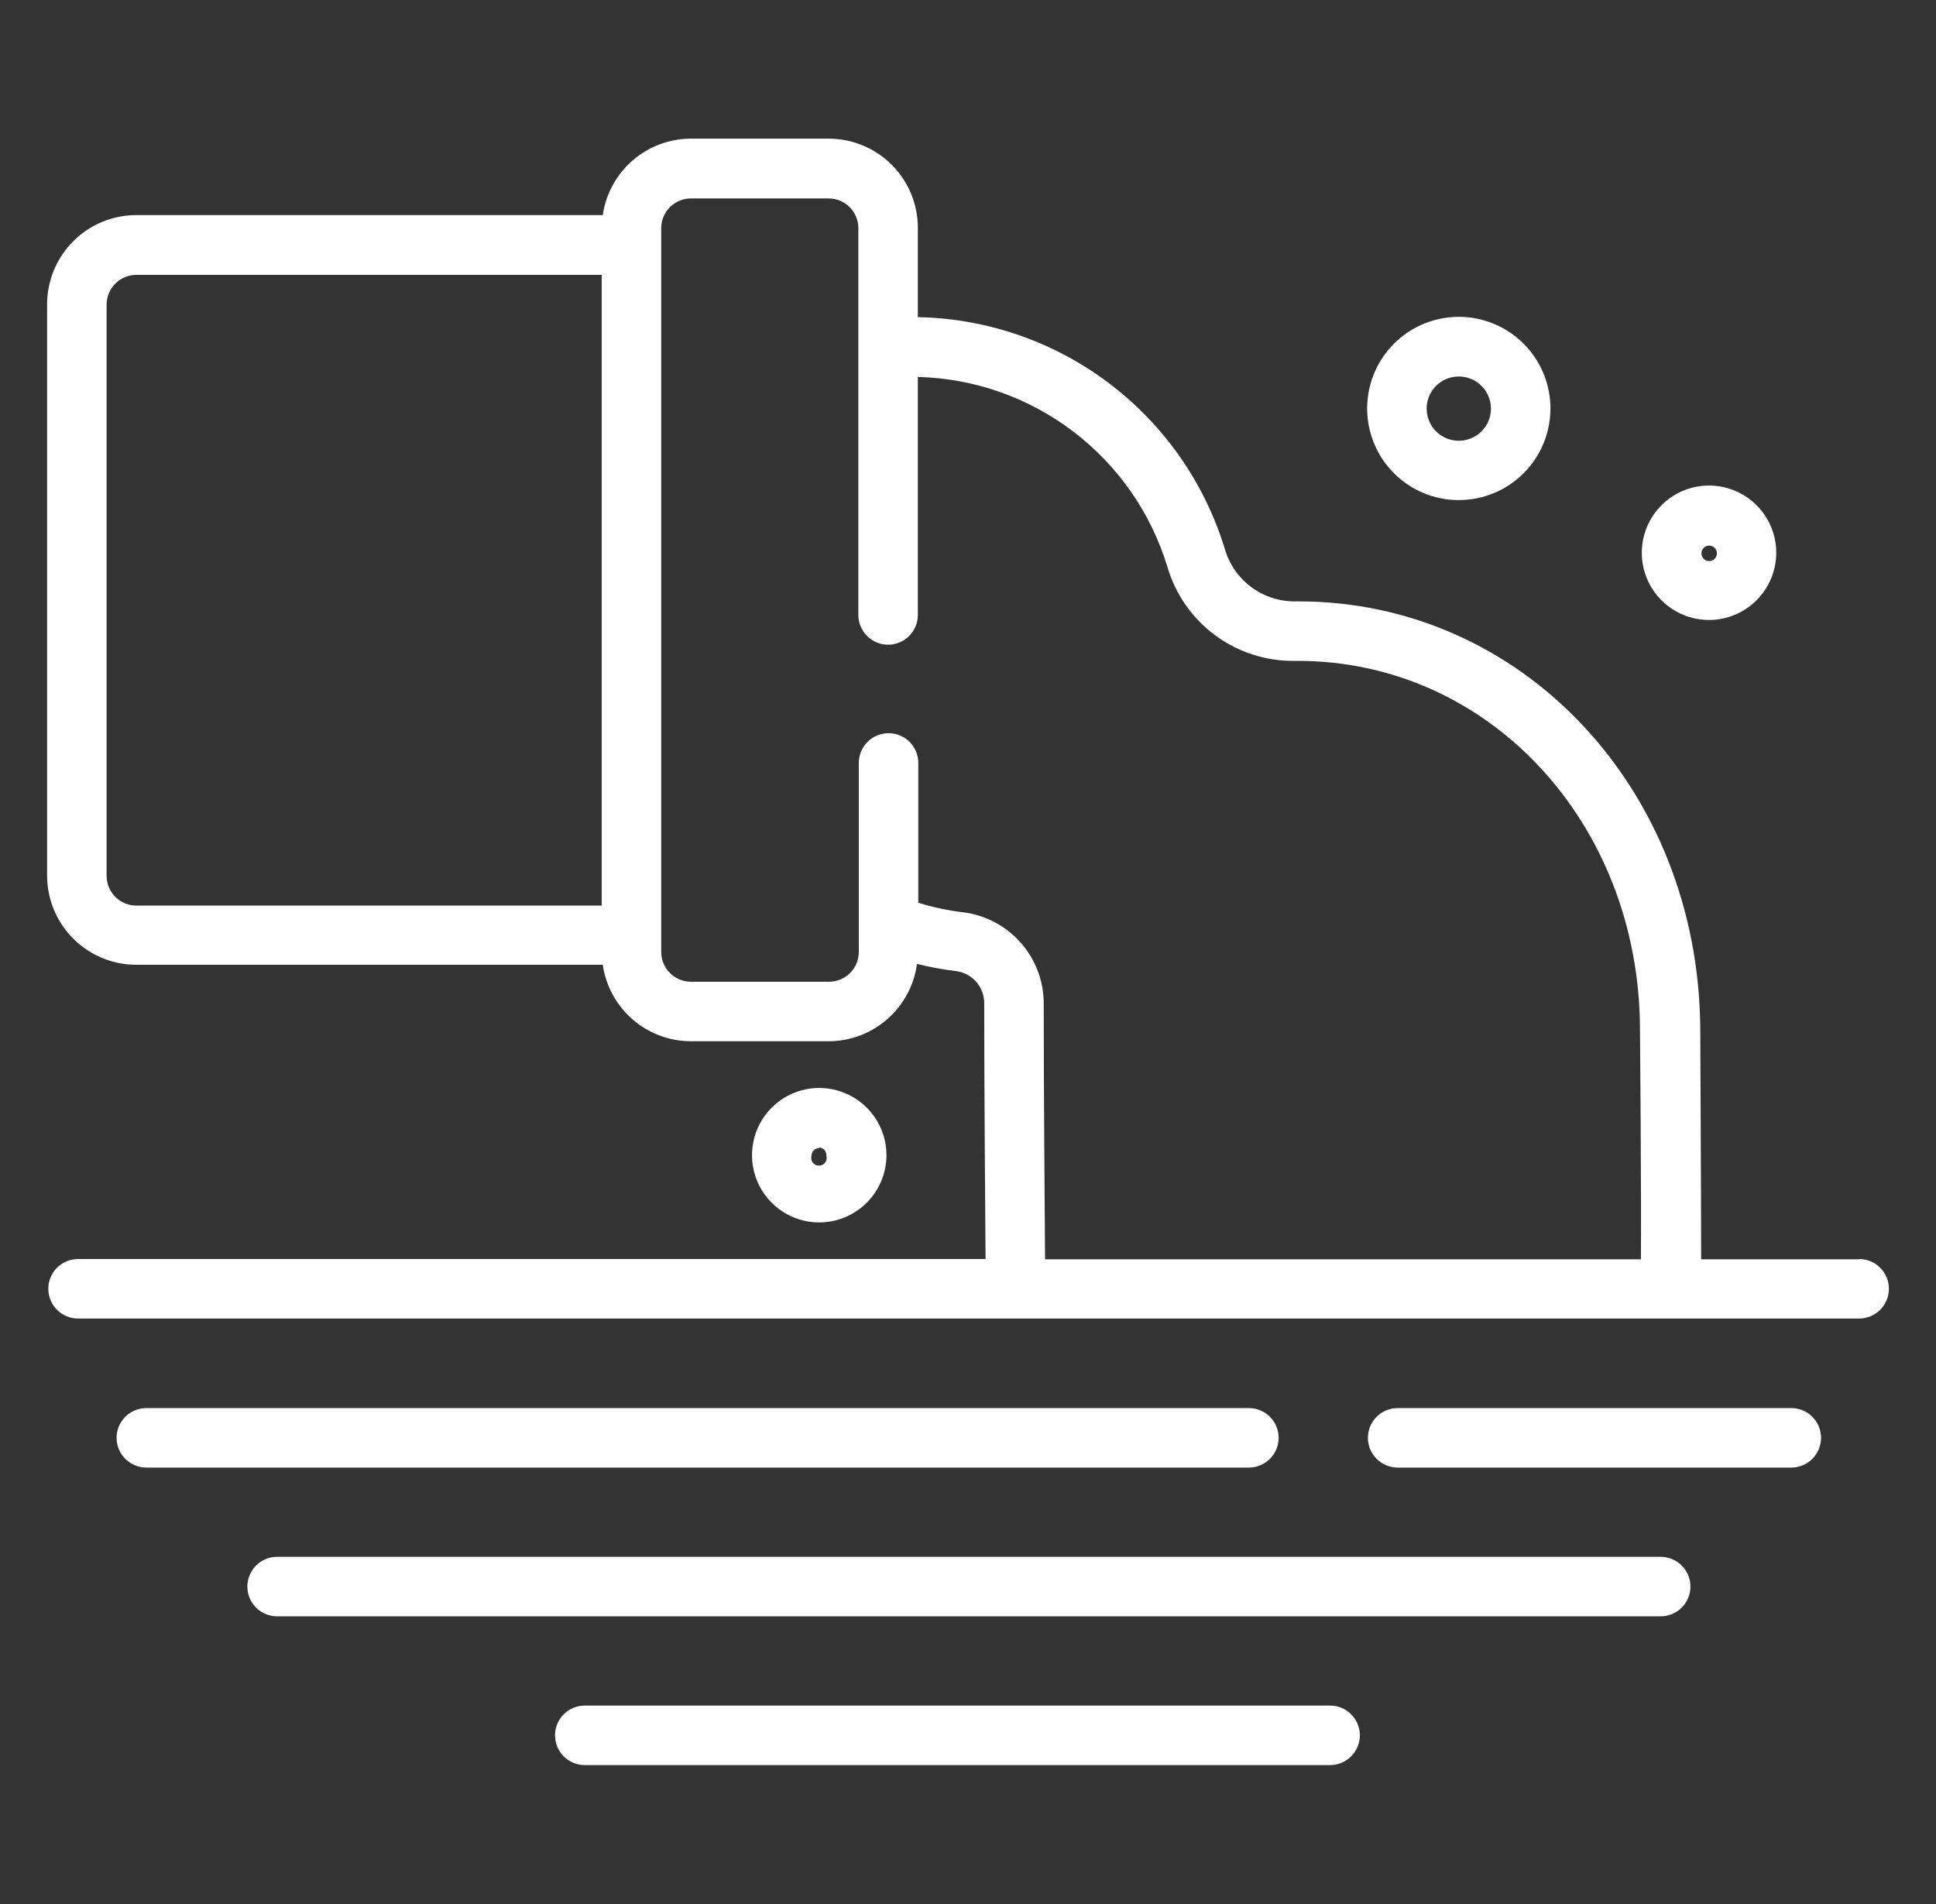
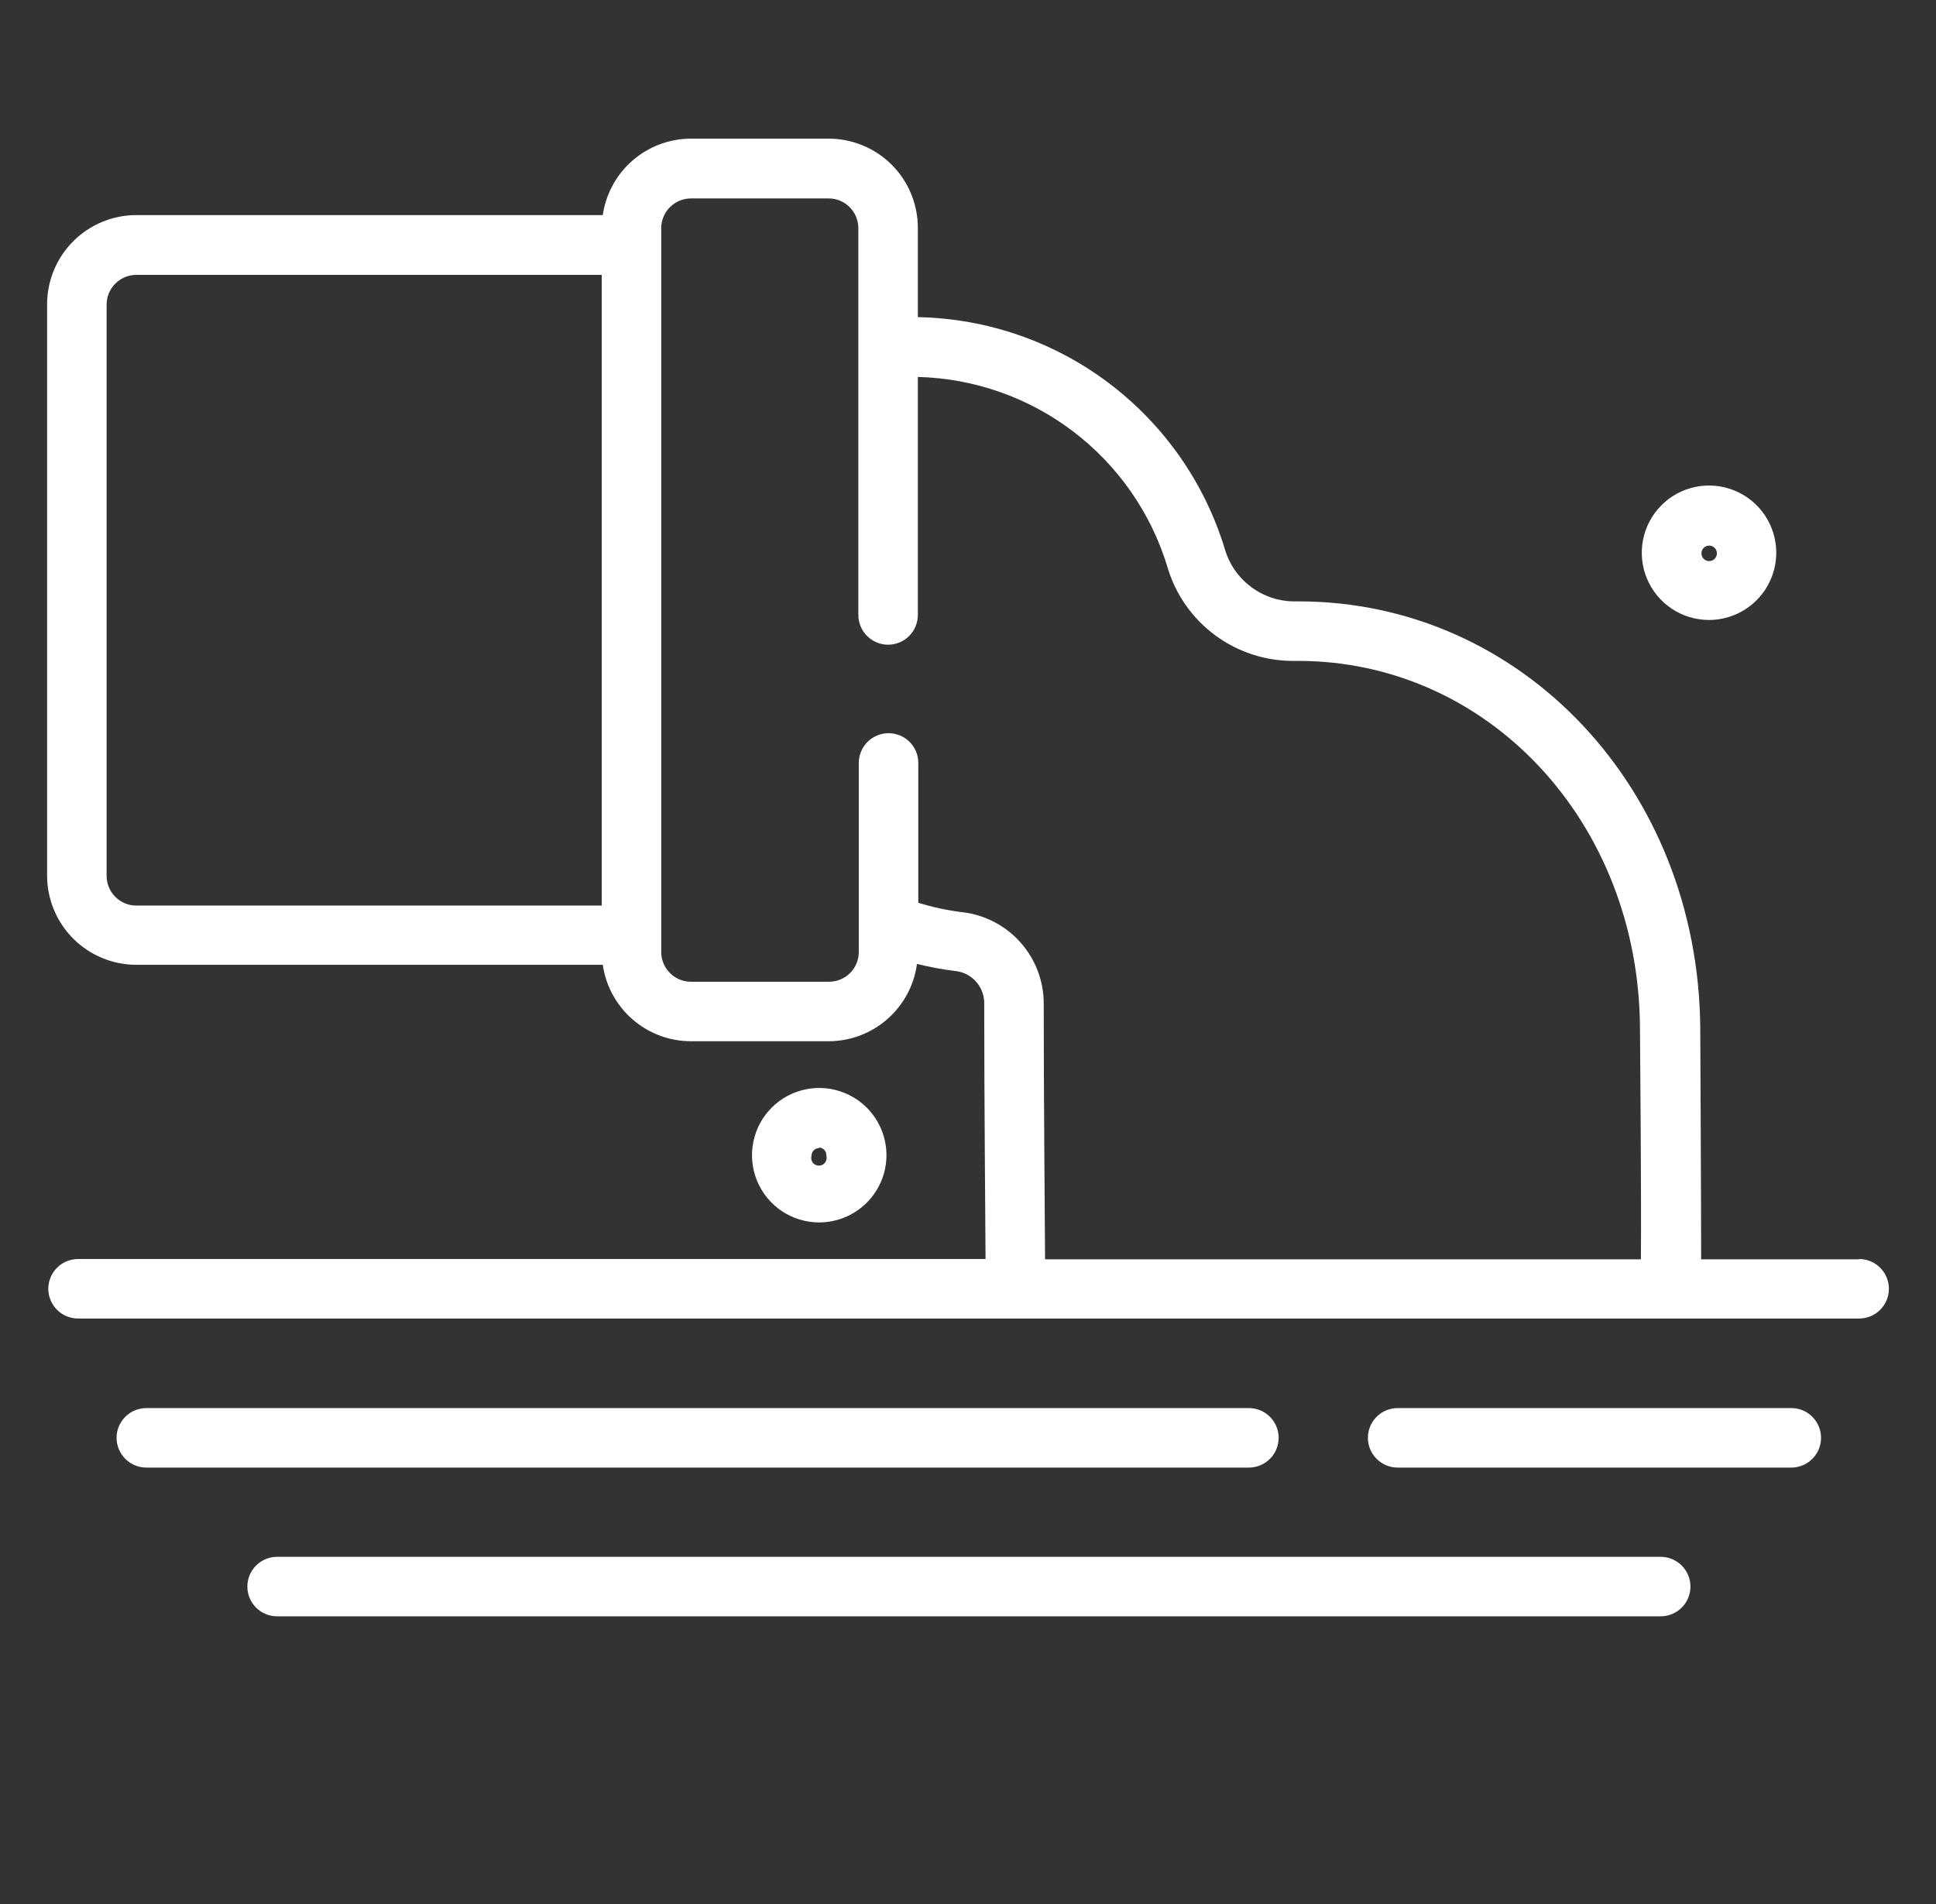
<svg xmlns="http://www.w3.org/2000/svg" width="61" height="60" viewBox="0 0 61 60" fill="none">
  <rect x="0" y="0" width="61" height="60" fill="#333333" stroke="none" />
  <path d="M58.578 39.684H53.6C53.6 37.781 53.572 32.391 53.572 32.391C53.511 24.853 47.947 18.951 40.916 18.951H40.798C40.3 18.954 39.815 18.793 39.417 18.494C39.019 18.196 38.728 17.775 38.591 17.297C37.956 15.215 36.678 13.387 34.941 12.075C33.204 10.763 31.097 10.035 28.92 9.994V7.181C28.92 6.435 28.624 5.72 28.097 5.192C27.569 4.665 26.854 4.369 26.108 4.369H21.772C21.096 4.37 20.444 4.614 19.933 5.056C19.423 5.498 19.089 6.11 18.992 6.778H4.297C3.551 6.778 2.836 7.074 2.308 7.602C1.781 8.129 1.484 8.845 1.484 9.591V27.59C1.484 28.337 1.781 29.052 2.308 29.579C2.836 30.107 3.551 30.403 4.297 30.403H18.992C19.089 31.072 19.423 31.683 19.933 32.125C20.444 32.568 21.096 32.812 21.772 32.812H26.108C26.788 32.812 27.445 32.564 27.957 32.116C28.469 31.668 28.802 31.049 28.892 30.375C29.293 30.475 29.7 30.55 30.111 30.6C30.364 30.629 30.597 30.752 30.764 30.945C30.93 31.138 31.018 31.386 31.011 31.64C31.011 34.406 31.044 38.128 31.053 39.675H2.459C2.211 39.675 1.972 39.774 1.796 39.95C1.621 40.125 1.522 40.364 1.522 40.612C1.522 40.861 1.621 41.099 1.796 41.275C1.972 41.451 2.211 41.55 2.459 41.55H58.578C58.827 41.55 59.065 41.451 59.241 41.275C59.417 41.099 59.516 40.861 59.516 40.612C59.516 40.364 59.417 40.125 59.241 39.95C59.065 39.774 58.827 39.675 58.578 39.675V39.684ZM18.959 28.537H4.297C4.048 28.537 3.81 28.439 3.634 28.263C3.458 28.087 3.359 27.849 3.359 27.6V9.6C3.359 9.351 3.458 9.113 3.634 8.937C3.81 8.761 4.048 8.662 4.297 8.662H18.959V28.537ZM32.886 31.631C32.888 30.922 32.63 30.238 32.161 29.706C31.692 29.175 31.044 28.834 30.341 28.748C29.864 28.691 29.393 28.591 28.934 28.448V24.042C28.934 23.794 28.836 23.555 28.66 23.379C28.484 23.203 28.245 23.105 27.997 23.105C27.748 23.105 27.51 23.203 27.334 23.379C27.158 23.555 27.059 23.794 27.059 24.042V30C27.059 30.248 26.961 30.487 26.785 30.663C26.609 30.839 26.37 30.937 26.122 30.937H21.772C21.523 30.937 21.285 30.839 21.109 30.663C20.933 30.487 20.834 30.248 20.834 30V7.191C20.834 6.942 20.933 6.703 21.109 6.528C21.285 6.352 21.523 6.253 21.772 6.253H26.108C26.357 6.253 26.595 6.352 26.771 6.528C26.947 6.703 27.045 6.942 27.045 7.191V19.378C27.045 19.627 27.144 19.865 27.32 20.041C27.496 20.217 27.734 20.316 27.983 20.316C28.232 20.316 28.47 20.217 28.646 20.041C28.822 19.865 28.92 19.627 28.92 19.378V11.878C30.69 11.923 32.401 12.523 33.811 13.594C35.221 14.665 36.259 16.152 36.777 17.845C37.028 18.717 37.559 19.481 38.289 20.02C39.019 20.559 39.906 20.842 40.812 20.826H40.892C46.897 20.826 51.641 25.912 51.673 32.405C51.673 32.405 51.72 37.786 51.702 39.684H32.928C32.919 38.151 32.886 34.411 32.886 31.631Z" fill="white" />
-   <path d="M41.909 55.622H18.425C18.176 55.622 17.938 55.523 17.762 55.347C17.586 55.171 17.488 54.933 17.488 54.684C17.488 54.435 17.586 54.197 17.762 54.021C17.938 53.845 18.176 53.747 18.425 53.747H41.909C42.158 53.747 42.397 53.845 42.572 54.021C42.748 54.197 42.847 54.435 42.847 54.684C42.847 54.933 42.748 55.171 42.572 55.347C42.397 55.523 42.158 55.622 41.909 55.622Z" fill="white" />
  <path d="M52.325 50.934H8.731C8.483 50.934 8.244 50.835 8.068 50.66C7.893 50.484 7.794 50.245 7.794 49.997C7.794 49.748 7.893 49.51 8.068 49.334C8.244 49.158 8.483 49.059 8.731 49.059H52.325C52.574 49.059 52.812 49.158 52.988 49.334C53.164 49.51 53.263 49.748 53.263 49.997C53.263 50.245 53.164 50.484 52.988 50.66C52.812 50.835 52.574 50.934 52.325 50.934Z" fill="white" />
  <path d="M56.441 46.247H44.038C43.789 46.247 43.55 46.148 43.375 45.972C43.199 45.796 43.1 45.558 43.1 45.309C43.1 45.06 43.199 44.822 43.375 44.646C43.55 44.47 43.789 44.372 44.038 44.372H56.441C56.689 44.372 56.928 44.47 57.103 44.646C57.279 44.822 57.378 45.06 57.378 45.309C57.378 45.558 57.279 45.796 57.103 45.972C56.928 46.148 56.689 46.247 56.441 46.247Z" fill="white" />
  <path d="M39.35 46.247H4.611C4.362 46.247 4.124 46.148 3.948 45.972C3.772 45.796 3.673 45.558 3.673 45.309C3.673 45.06 3.772 44.822 3.948 44.646C4.124 44.47 4.362 44.372 4.611 44.372H39.35C39.599 44.372 39.837 44.47 40.013 44.646C40.189 44.822 40.288 45.06 40.288 45.309C40.288 45.558 40.189 45.796 40.013 45.972C39.837 46.148 39.599 46.247 39.35 46.247Z" fill="white" />
-   <path d="M45.969 15.759C45.397 15.76 44.838 15.592 44.363 15.275C43.887 14.958 43.516 14.507 43.297 13.979C43.078 13.451 43.021 12.87 43.132 12.31C43.243 11.749 43.518 11.234 43.922 10.83C44.326 10.426 44.841 10.151 45.402 10.04C45.962 9.928 46.543 9.986 47.071 10.205C47.599 10.424 48.05 10.795 48.367 11.271C48.684 11.746 48.852 12.305 48.852 12.877C48.85 13.641 48.546 14.373 48.006 14.914C47.465 15.454 46.733 15.758 45.969 15.759ZM45.969 11.864C45.768 11.863 45.572 11.922 45.405 12.032C45.238 12.143 45.107 12.301 45.03 12.486C44.953 12.671 44.932 12.874 44.971 13.071C45.009 13.268 45.105 13.449 45.246 13.591C45.388 13.733 45.568 13.83 45.765 13.869C45.961 13.909 46.165 13.889 46.35 13.812C46.536 13.736 46.694 13.606 46.806 13.44C46.917 13.273 46.977 13.077 46.977 12.877C46.977 12.609 46.87 12.352 46.682 12.162C46.493 11.973 46.236 11.865 45.969 11.864Z" fill="white" />
  <path d="M53.853 19.537C53.434 19.538 53.024 19.415 52.675 19.183C52.326 18.95 52.053 18.62 51.892 18.233C51.731 17.846 51.689 17.419 51.77 17.008C51.851 16.597 52.053 16.219 52.349 15.922C52.645 15.625 53.022 15.423 53.433 15.341C53.844 15.259 54.271 15.3 54.658 15.461C55.046 15.621 55.377 15.892 55.61 16.241C55.843 16.59 55.967 16.999 55.967 17.419C55.966 17.979 55.743 18.517 55.347 18.914C54.951 19.311 54.414 19.535 53.853 19.537ZM53.853 17.194C53.788 17.194 53.727 17.219 53.681 17.265C53.635 17.311 53.609 17.373 53.609 17.437C53.609 17.485 53.624 17.533 53.65 17.573C53.677 17.613 53.715 17.644 53.76 17.663C53.804 17.681 53.853 17.686 53.901 17.676C53.948 17.667 53.991 17.644 54.026 17.61C54.06 17.576 54.083 17.532 54.092 17.485C54.102 17.438 54.097 17.389 54.078 17.344C54.06 17.299 54.029 17.261 53.989 17.235C53.948 17.208 53.901 17.194 53.853 17.194Z" fill="white" />
  <path d="M25.812 38.522C25.393 38.522 24.984 38.397 24.635 38.165C24.287 37.932 24.015 37.601 23.855 37.214C23.695 36.827 23.653 36.401 23.735 35.99C23.816 35.579 24.018 35.201 24.314 34.905C24.611 34.608 24.988 34.407 25.399 34.325C25.81 34.243 26.236 34.285 26.623 34.446C27.011 34.606 27.341 34.877 27.574 35.226C27.807 35.574 27.931 35.984 27.931 36.403C27.93 36.965 27.706 37.503 27.309 37.9C26.912 38.297 26.374 38.52 25.812 38.522ZM25.812 36.178C25.748 36.178 25.686 36.204 25.64 36.249C25.594 36.295 25.569 36.357 25.569 36.422C25.558 36.458 25.557 36.496 25.564 36.533C25.57 36.57 25.586 36.605 25.608 36.635C25.631 36.666 25.661 36.69 25.694 36.707C25.728 36.724 25.765 36.732 25.803 36.732C25.841 36.732 25.878 36.724 25.912 36.707C25.946 36.69 25.975 36.666 25.998 36.635C26.02 36.605 26.036 36.57 26.043 36.533C26.05 36.496 26.048 36.458 26.038 36.422C26.04 36.39 26.036 36.357 26.026 36.327C26.016 36.296 26 36.268 25.98 36.244C25.959 36.219 25.933 36.199 25.904 36.185C25.876 36.17 25.845 36.161 25.812 36.159V36.178Z" fill="white" />
</svg>